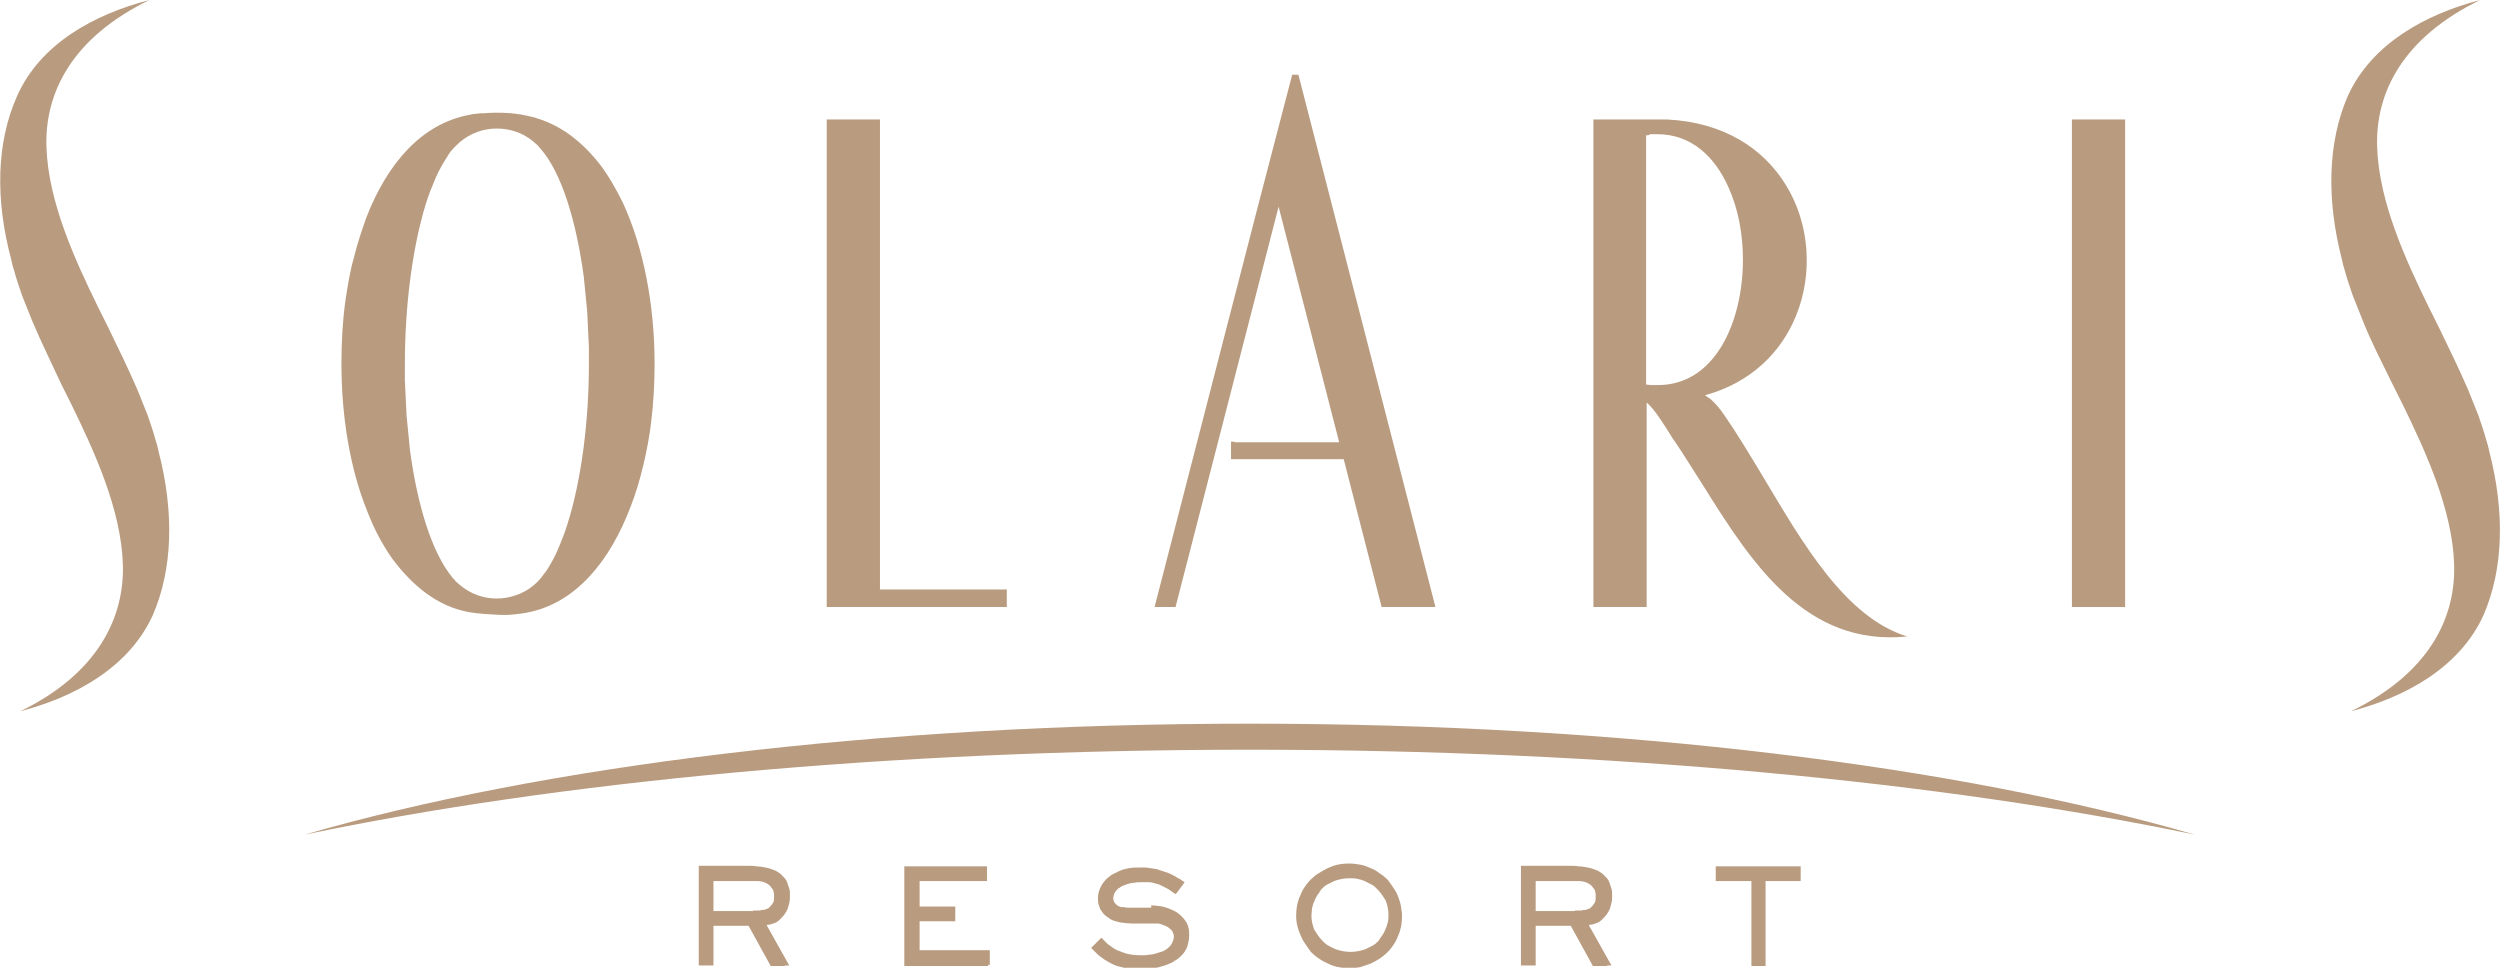
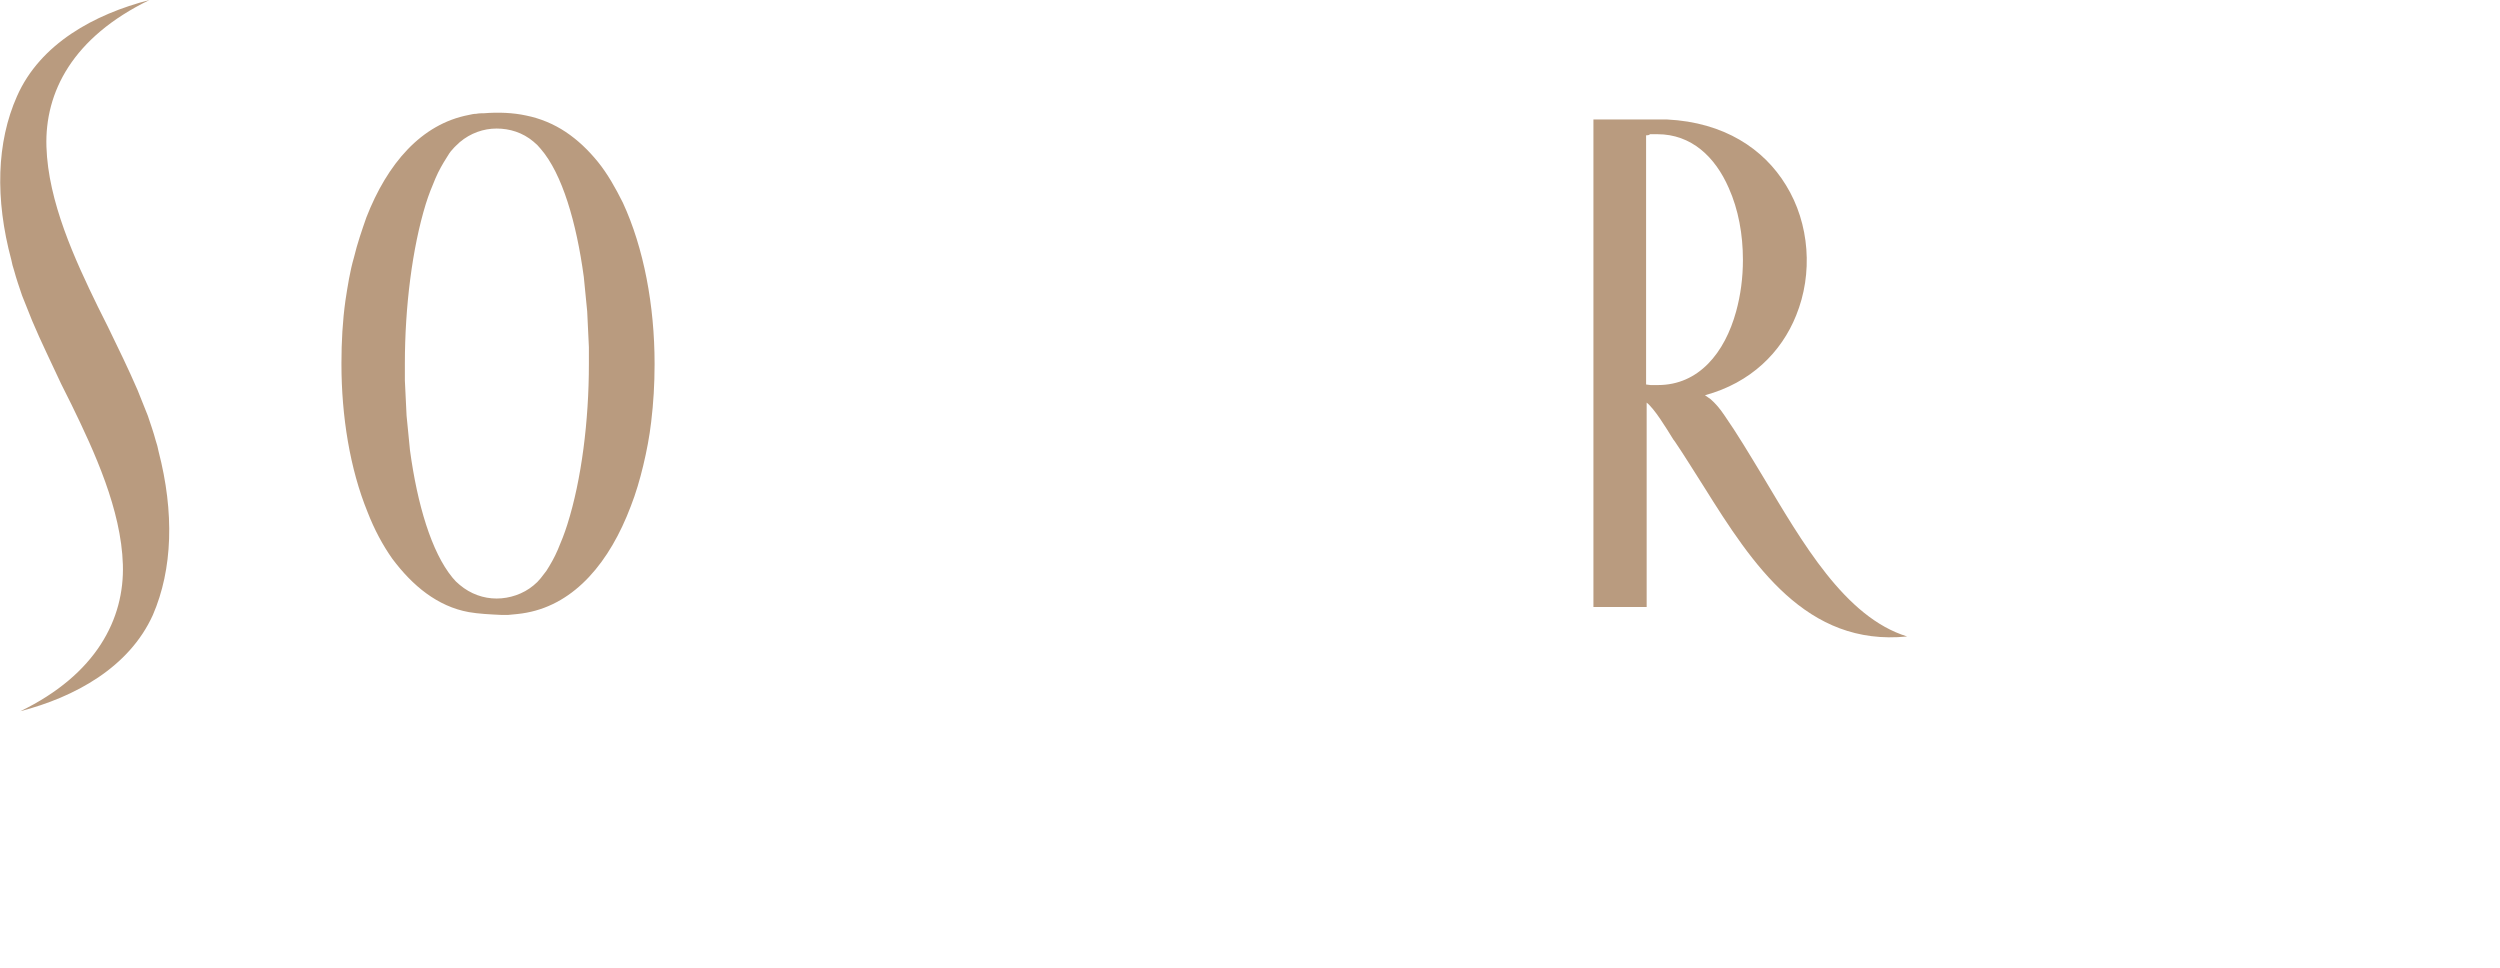
<svg xmlns="http://www.w3.org/2000/svg" version="1.1" id="Layer_1" x="0px" y="0px" viewBox="0 0 441.5 170.9" style="enable-background:new 0 0 441.5 170.9;" xml:space="preserve">
  <style type="text/css">
	.st0{fill-rule:evenodd;clip-rule:evenodd;fill:#B99B7F;}
</style>
-   <path class="st0" d="M146.6,21.1h8.2h0.6v0.6v82.4h21.8h0.6v0.6v1.9v0.6h-0.6h-22.4h-8.2h-0.6v-0.6v-1.9v-83v-0.6H146.6L146.6,21.1z   M218,78.1h18.5l-10.7-41.6l-18.2,70.7h-0.5h-2.4h-0.8c8.1-31.3,16.1-62.7,24.3-94l1.1,0l24.2,94h-0.8h-8.3H244l-6.7-26.1H218h-0.6  v-0.6v-1.9v-0.6H218L218,78.1z" />
  <path class="st0" d="M5.7,56.7c-0.6-1.5-1.2-3-1.8-4.5c-0.5-1.5-1-2.9-1.4-4.4c-0.2-0.6-0.4-1.3-0.5-1.9C-0.9,35.1-0.6,25.1,3,17  C7.1,7.7,16.7,2.5,26.4,0l0,0C12.8,6.6,7.9,16.3,8.2,25.9c0.3,9.7,5,19.9,9.1,28.3l0,0l0,0c0.6,1.2,1.2,2.4,1.8,3.6  c1.8,3.7,3.6,7.4,5.2,11.1c0.6,1.5,1.2,3,1.8,4.5c0.5,1.5,1,2.9,1.4,4.4c0.2,0.6,0.4,1.3,0.5,1.9c2.8,10.8,2.5,20.8-1,28.9  c-4.2,9.3-13.8,14.5-23.4,17l0,0C17,119.1,22,109.3,21.7,99.7c-0.3-9.7-5-19.9-9.1-28.3l0,0l0,0c-0.6-1.2-1.2-2.4-1.8-3.6  C9.1,64.1,7.3,60.5,5.7,56.7L5.7,56.7L5.7,56.7z" />
-   <path class="st0" d="M417.3,56.7c-0.6-1.5-1.2-3-1.8-4.5c-0.5-1.5-1-2.9-1.4-4.4c-0.2-0.6-0.4-1.3-0.5-1.9  c-2.8-10.8-2.5-20.8,1-28.9c4.2-9.3,13.8-14.5,23.4-17l0,0c-13.6,6.6-18.5,16.3-18.2,25.9c0.3,9.7,5,19.9,9.1,28.3v0l0,0  c0.6,1.2,1.2,2.4,1.8,3.6c1.8,3.7,3.6,7.4,5.2,11.1c0.6,1.5,1.2,3,1.8,4.5c0.5,1.5,1,2.9,1.4,4.4c0.2,0.6,0.4,1.3,0.5,1.9  c2.8,10.8,2.5,20.8-1,28.9c-4.2,9.3-13.8,14.5-23.4,17l0,0c13.6-6.6,18.5-16.3,18.2-25.9c-0.3-9.7-5-19.9-9.1-28.3l0,0l0,0  c-0.6-1.2-1.2-2.4-1.8-3.6C420.7,64.1,418.8,60.5,417.3,56.7L417.3,56.7L417.3,56.7z" />
-   <polygon class="st0" points="366.5,21.1 374.7,21.1 375.3,21.1 375.3,21.7 375.3,106.6 375.3,107.2 374.7,107.2 366.5,107.2   365.9,107.2 365.9,106.6 365.9,21.7 365.9,21.1 366.5,21.1 " />
  <path class="st0" d="M82.8,108.1c-2.8-0.5-5.3-1.7-7.5-3.3c-2.2-1.6-4.2-3.7-6-6.1c-1.7-2.4-3.2-5.2-4.4-8.3  c-3.1-7.6-4.6-16.9-4.6-26.1v0v-0.1v-0.1v0c0-3.7,0.2-7.4,0.7-11c0.4-2.6,0.8-5.2,1.5-7.6c0.6-2.5,1.4-4.8,2.2-7.1  c3.7-9.5,9.7-16.5,18.1-18.1l0,0c0.4-0.1,0.9-0.2,1.3-0.2c0.5-0.1,1-0.1,1.4-0.1c2.5-0.2,5.1-0.1,7.4,0.4c2.5,0.5,4.9,1.5,7,2.9  c2.1,1.4,4,3.2,5.7,5.3c1.7,2.1,3.1,4.6,4.4,7.2c3.7,8,5.6,18.2,5.6,28.4v0l0,0.1l0,0.1v0c0,3.4-0.2,6.8-0.6,10.1  c-0.3,2.6-0.8,5.2-1.4,7.7c-0.6,2.5-1.3,4.9-2.2,7.2c-3.7,9.8-9.8,17.2-18.4,18.8l0,0c-1,0.2-2.2,0.3-3.3,0.4c-0.4,0-0.7,0-1.1,0h0  C86.5,108.5,84.5,108.4,82.8,108.1L82.8,108.1z M71.5,64.2L71.5,64.2v0.1v0.3c0,0.8,0,1.7,0,2.6c0.1,2.1,0.2,4.1,0.3,6.2  c0.2,2.1,0.4,4.1,0.6,6.1c1.3,9.6,3.8,18,7.5,22.5c0.4,0.5,0.8,0.9,1.3,1.3c1.9,1.6,4.2,2.4,6.5,2.4c2.3,0,4.7-0.8,6.5-2.3  c0.5-0.4,0.9-0.8,1.3-1.3c0.3-0.4,0.7-0.9,1-1.3c0.7-1.1,1.4-2.3,2-3.7c0.6-1.4,1.2-2.9,1.7-4.5c2.5-7.9,3.8-18.3,3.8-28.3h0v-0.1  v-0.1h0c0-0.9,0-1.9,0-2.8c-0.1-2.1-0.2-4.2-0.3-6.3c-0.2-2.1-0.4-4.1-0.6-6.1v0c-1.3-9.6-3.8-18.2-7.6-22.6v0  c-0.4-0.5-0.8-0.9-1.3-1.3c-1.9-1.6-4.2-2.3-6.5-2.3c-2.3,0-4.6,0.8-6.5,2.4h0c-0.4,0.4-0.9,0.8-1.3,1.3c-0.4,0.4-0.7,0.9-1,1.4  c-0.7,1.1-1.4,2.3-2,3.7c-0.6,1.4-1.2,2.9-1.7,4.5C72.8,43.8,71.5,54.2,71.5,64.2L71.5,64.2L71.5,64.2L71.5,64.2z" />
  <path class="st0" d="M281.9,21.1h8h0.1h0.1h0.1h0l0,0l1.4,0c0.9,0,1.9,0,2.7,0h0l0.1,0h0c10.1,0.5,17.1,5.2,21,11.6  c2.1,3.4,3.3,7.3,3.6,11.3c0.3,4-0.3,8-1.8,11.7c-2.6,6.5-8,11.9-16.1,14.1c0.3,0.2,0.6,0.4,1,0.7c0.8,0.7,1.6,1.6,2.4,2.8v0l0,0  l0,0c2.3,3.3,4.5,7,6.8,10.8c7,11.7,14.5,24.9,25.5,28.3l0,0c-17.8,1.8-27.3-12.7-35.8-26.3c-1.8-2.8-3.5-5.6-5.2-8.1l0,0l-0.3-0.4  c-1.3-2.1-3.3-5.4-4.7-6.5v35.5v0.6h-0.6h-8.2h-0.6v-0.6V21.7v-0.6H281.9L281.9,21.1z M290.7,23.9v44c0.2,0,0.5,0.1,0.8,0.1  c0.4,0,0.9,0,1.3,0c7.2,0,11.8-5.7,13.8-13c0.8-2.9,1.2-6,1.2-9.1c0-4.5-0.8-8.9-2.5-12.7c-2.4-5.5-6.6-9.5-12.6-9.5v0  c-0.4,0-0.9,0-1.3,0C291.2,23.9,290.9,23.9,290.7,23.9L290.7,23.9z" />
-   <path class="st0" d="M220.7,127.8c-65.7,0-125.1,7.5-166.9,19.6c44.4-9.3,102.9-15,166.9-15s122.4,5.7,166.9,15  C345.9,135.3,286.5,127.8,220.7,127.8L220.7,127.8z" />
-   <path class="st0" d="M133,160.8L133,160.8L133,160.8c0.3,0,0.6,0,0.8,0l0.1,0c0.2,0,0.4,0,0.6-0.1l0,0l0.2,0v0l0.2,0  c0.3-0.1,0.5-0.2,0.8-0.3h0l0,0v0c0,0,0.1,0,0.1-0.1c0,0,0.1-0.1,0.1-0.1l0,0c0.2-0.2,0.4-0.4,0.5-0.6h0l0,0l0,0c0,0,0-0.1,0.1-0.1  l0,0c0-0.1,0-0.1,0.1-0.2v0c0.1-0.3,0.1-0.7,0.1-1.2v0h0c0-0.2,0-0.4-0.1-0.6l0,0l0-0.1c0-0.2-0.1-0.3-0.2-0.4  c-0.2-0.3-0.4-0.6-0.7-0.8c-0.2-0.1-0.3-0.2-0.5-0.3l0,0c-0.2-0.1-0.4-0.1-0.6-0.2v0c-0.2,0-0.4-0.1-0.6-0.1c-0.2,0-0.4,0-0.6,0H126  v5.3H133L133,160.8z M138.6,170.6h-2.3h-0.2l-0.1-0.2l-3.8-6.9H126v6.7v0.3h-0.3h-2h-0.3v-0.3v-17v-0.3h0.3h8.5c0.4,0,0.9,0,1.4,0.1  h0c0.5,0,1,0.1,1.6,0.2h0c0.3,0.1,0.5,0.1,0.8,0.2h0c0.3,0.1,0.5,0.2,0.8,0.3h0l0,0c0.1,0,0.2,0.1,0.2,0.1l0,0l0.2,0.1l0,0  c0.3,0.2,0.7,0.4,0.9,0.7l0,0l0,0c0.1,0.1,0.1,0.1,0.2,0.2c0.1,0.1,0.1,0.1,0.2,0.2c0.3,0.3,0.5,0.7,0.6,1.1h0  c0.1,0.3,0.2,0.6,0.3,0.9v0c0.1,0.3,0.1,0.7,0.1,1.1c0,0.5,0,0.9-0.1,1.3c-0.1,0.4-0.2,0.8-0.3,1.1c-0.3,0.7-0.7,1.2-1.1,1.6l0,0  l0,0c-0.1,0.1-0.1,0.1-0.2,0.2l-0.2,0.2l0,0c-0.3,0.3-0.7,0.5-1.1,0.6c-0.3,0.1-0.5,0.2-0.8,0.2c-0.1,0-0.2,0-0.3,0.1l3.7,6.6  l0.3,0.5H138.6L138.6,170.6z M174.5,170.6H160h-0.3v-0.3v-17v-0.3h0.3h14h0.3v0.3v2v0.3H174h-11.6v4.5h6h0.3v0.3v2v0.3h-0.3h-6v5.1  h12.1h0.3v0.3v2v0.3H174.5L174.5,170.6z M203.3,159.9c0.4,0,0.8,0,1.2,0.1h0c0.4,0,0.8,0.1,1.2,0.2l0,0h0c0.1,0,0.2,0.1,0.3,0.1  c0.1,0,0.2,0.1,0.3,0.1c0.5,0.2,1,0.4,1.5,0.7h0c0.6,0.4,1.2,1,1.6,1.6v0c0.2,0.3,0.4,0.7,0.5,1.2c0.1,0.4,0.1,0.9,0.1,1.4v0h0  c0,0.5-0.1,1-0.2,1.4c0,0.1-0.1,0.3-0.1,0.4c-0.1,0.3-0.2,0.5-0.4,0.8h0c-0.2,0.4-0.5,0.7-0.8,1c-0.3,0.3-0.7,0.6-1.1,0.8l0,0l0,0  l0,0c-0.1,0.1-0.2,0.1-0.3,0.2c-0.1,0.1-0.2,0.1-0.4,0.2v0c-0.6,0.3-1.3,0.5-2,0.7c-0.5,0.1-1,0.2-1.5,0.3c-0.5,0.1-1,0.1-1.6,0.1  c-1.3,0-2.5-0.1-3.5-0.4h0l0,0v0c-0.1,0-0.3-0.1-0.4-0.1l0,0l-0.4-0.1l0,0c-0.6-0.2-1.2-0.5-1.7-0.8c-0.3-0.2-0.7-0.4-0.9-0.6  c-0.3-0.2-0.6-0.4-0.8-0.6c-0.4-0.4-0.8-0.8-1-1l-0.2-0.2l0.2-0.2l1.4-1.4l0.2-0.2l0.2,0.2l0,0l0,0l0.1,0.1l0,0l0.1,0.1h0  c0.2,0.2,0.4,0.4,0.7,0.7l0.1,0.1l0.2,0.1c0.3,0.2,0.6,0.5,1,0.7c0.3,0.2,0.6,0.3,0.9,0.4c0.3,0.1,0.7,0.3,1.1,0.4  c0.7,0.2,1.7,0.3,2.7,0.3v0c0.5,0,0.9,0,1.3-0.1h0c0.4,0,0.8-0.1,1.2-0.2l0,0c0.1,0,0.2-0.1,0.3-0.1h0c0.1,0,0.2-0.1,0.3-0.1  c0.5-0.1,0.9-0.3,1.2-0.5h0c0.2-0.1,0.4-0.3,0.6-0.5l0,0c0.2-0.2,0.3-0.3,0.4-0.5c0.2-0.4,0.4-0.8,0.4-1.2c0-0.2,0-0.5-0.1-0.6  c-0.1-0.2-0.1-0.4-0.2-0.5v0l0,0l0,0l-0.1-0.1l0,0l-0.1-0.1c-0.2-0.2-0.4-0.4-0.6-0.5l0,0l0,0l-0.2-0.1l-0.2-0.1v0  c-0.3-0.1-0.5-0.2-0.8-0.3l0,0c-0.1,0-0.2,0-0.3-0.1c-0.1,0-0.2,0-0.3,0c-0.2,0-0.4,0-0.6,0h-3.6c-0.8,0-1.6-0.1-2.4-0.2  c-0.4-0.1-0.7-0.2-1.1-0.3v0c-0.3-0.1-0.7-0.3-0.9-0.5c-0.3-0.2-0.6-0.4-0.8-0.6l0,0c-0.2-0.2-0.4-0.5-0.6-0.8h0l0,0v0  c-0.1-0.1-0.2-0.3-0.2-0.5h0c-0.1-0.2-0.1-0.3-0.2-0.5v0c-0.1-0.4-0.1-0.8-0.1-1.2c0-0.6,0.2-1.3,0.5-1.9c0.2-0.3,0.3-0.6,0.6-0.9  c0.2-0.3,0.5-0.6,0.8-0.8c0.3-0.3,0.7-0.5,1.1-0.7c0.4-0.2,0.8-0.4,1.3-0.6h0l0,0l0,0c0.1,0,0.3-0.1,0.4-0.1c0.1,0,0.3-0.1,0.4-0.1  c0.8-0.2,1.6-0.2,2.6-0.2c0.5,0,1,0,1.4,0.1c0.5,0.1,0.9,0.1,1.3,0.2l0,0l0,0l0.3,0.1l0,0l0.3,0.1l0,0c0.5,0.2,1,0.3,1.5,0.5h0  c0.3,0.1,0.6,0.3,0.8,0.4c0.3,0.1,0.5,0.3,0.7,0.4l0,0l0,0l0.2,0.1l0.2,0.1l0.6,0.4l0.3,0.2l-0.2,0.3l-1.2,1.6l-0.2,0.2l-0.3-0.2  l-1-0.7h0c-0.2-0.1-0.4-0.2-0.6-0.3c-0.2-0.1-0.4-0.2-0.6-0.3l0,0l0,0l-0.2-0.1l-0.2-0.1l0,0c-0.3-0.1-0.7-0.2-1.1-0.3v0  c-0.3-0.1-0.6-0.1-0.9-0.1c-0.3,0-0.7,0-1.1,0v0c-0.5,0-0.9,0-1.3,0.1c-0.4,0-0.7,0.1-1.1,0.2c-0.6,0.2-1.2,0.4-1.5,0.7l0,0l0,0  l-0.2,0.1c-0.1,0-0.1,0.1-0.1,0.1h0c-0.2,0.2-0.4,0.4-0.5,0.6c-0.1,0.2-0.2,0.3-0.2,0.5c0,0.1-0.1,0.3-0.1,0.4  c0,0.5,0.1,0.8,0.4,1.1l0,0l0,0c0,0,0.1,0.1,0.1,0.1l0.1,0.1c0.2,0.2,0.5,0.3,0.8,0.4l0.1,0v0l0.2,0v0l0.2,0c0.3,0.1,0.7,0.1,1,0.1  l0.2,0l0.2,0l0.3,0c0.3,0,0.6,0,0.9,0H203.3L203.3,159.9z M205,155.8L205,155.8L205,155.8L205,155.8z M231.6,161.7  c0,0.9,0.2,1.7,0.5,2.5l0,0l0,0c0.1,0.1,0.1,0.2,0.2,0.3c0.1,0.1,0.1,0.2,0.2,0.3c0.3,0.5,0.7,1,1.1,1.4c0.3,0.3,0.6,0.6,1,0.8  c0.4,0.2,0.7,0.4,1.2,0.6c0.8,0.3,1.7,0.5,2.7,0.5c1,0,1.9-0.2,2.7-0.5c0.4-0.2,0.8-0.4,1.2-0.6c0.4-0.2,0.7-0.5,1-0.8h0l0,0l0,0  c0.1-0.1,0.2-0.2,0.2-0.3c0.1-0.1,0.1-0.2,0.2-0.3c0.4-0.5,0.7-1,0.9-1.6c0.2-0.4,0.3-0.8,0.4-1.2c0.1-0.4,0.1-0.9,0.1-1.3  c0-0.9-0.2-1.7-0.5-2.5l0,0l0,0l0,0c-0.1-0.1-0.1-0.2-0.2-0.3c-0.1-0.1-0.1-0.2-0.2-0.3c-0.3-0.5-0.7-1-1.1-1.4  c-0.3-0.3-0.6-0.6-1-0.8c-0.4-0.2-0.8-0.4-1.2-0.6c-0.4-0.2-0.9-0.3-1.3-0.4c-0.4-0.1-0.9-0.1-1.4-0.1c-1,0-1.9,0.2-2.7,0.5  c-0.4,0.2-0.8,0.4-1.2,0.6h0c-0.4,0.2-0.7,0.5-1,0.8l0,0l0,0h0c-0.1,0.1-0.2,0.2-0.2,0.3c-0.1,0.1-0.2,0.2-0.2,0.3l0,0  c-0.4,0.5-0.7,1-0.9,1.6c-0.2,0.4-0.3,0.8-0.4,1.2C231.7,160.8,231.6,161.3,231.6,161.7L231.6,161.7z M228.9,161.7  c0-1.2,0.2-2.4,0.7-3.5h0l0,0v0c0.1-0.1,0.1-0.3,0.2-0.5c0.1-0.2,0.2-0.3,0.2-0.4c0.4-0.7,0.9-1.4,1.5-2c0.4-0.4,0.9-0.8,1.4-1.1  c0.5-0.3,1-0.6,1.6-0.9l0,0c0.2-0.1,0.3-0.1,0.5-0.2c0.2-0.1,0.3-0.1,0.5-0.2c0.9-0.3,1.8-0.4,2.8-0.4v0c0.7,0,1.3,0.1,1.9,0.2  c0.6,0.1,1.2,0.3,1.8,0.6c0.6,0.2,1.1,0.5,1.6,0.9c0.5,0.3,1,0.7,1.4,1.1l0,0l0,0l0,0c0.1,0.1,0.2,0.2,0.3,0.4h0  c0.1,0.1,0.2,0.2,0.3,0.4c0.5,0.7,1,1.4,1.3,2.2h0c0.2,0.6,0.4,1.1,0.5,1.7v0c0.1,0.6,0.2,1.2,0.2,1.8c0,1.2-0.2,2.4-0.7,3.5h0l0,0  v0c-0.1,0.1-0.1,0.3-0.2,0.5c-0.1,0.2-0.2,0.3-0.2,0.4c-0.4,0.7-0.9,1.4-1.5,2c-0.8,0.8-1.9,1.5-3,2c-0.6,0.2-1.2,0.4-1.8,0.6  c-0.6,0.1-1.3,0.2-1.9,0.2v0c-0.7,0-1.3-0.1-1.9-0.2c-0.6-0.1-1.2-0.3-1.8-0.6c-1.2-0.5-2.2-1.2-3-2h0l0,0l0,0  c-0.1-0.1-0.2-0.2-0.3-0.4h0c-0.1-0.1-0.2-0.2-0.3-0.4c-0.5-0.7-1-1.4-1.3-2.2h0C229.2,164.1,228.9,163,228.9,161.7L228.9,161.7z   M278.1,160.8L278.1,160.8L278.1,160.8c0.3,0,0.6,0,0.8,0l0.1,0c0.2,0,0.4,0,0.6-0.1l0,0l0.2,0v0l0.2,0c0.3-0.1,0.5-0.2,0.8-0.3h0  l0,0v0c0,0,0.1,0,0.1-0.1c0,0,0.1-0.1,0.1-0.1l0,0c0.2-0.2,0.4-0.4,0.5-0.6h0l0,0h0c0,0,0-0.1,0.1-0.1l0,0c0-0.1,0-0.1,0.1-0.2v0  c0.1-0.3,0.1-0.7,0.1-1.2v0h0c0-0.2,0-0.4-0.1-0.6l0,0l0-0.1c0-0.2-0.1-0.3-0.2-0.4c-0.2-0.3-0.4-0.6-0.7-0.8  c-0.2-0.1-0.3-0.2-0.5-0.3l0,0c-0.2-0.1-0.4-0.1-0.6-0.2v0c-0.2,0-0.4-0.1-0.6-0.1c-0.2,0-0.4,0-0.6,0h-7.3v5.3H278.1L278.1,160.8z   M283.8,170.6h-2.3h-0.2l-0.1-0.2l-3.8-6.9h-6.2v6.7v0.3h-0.3h-2h-0.3v-0.3v-17v-0.3h0.3h8.5c0.4,0,0.9,0,1.4,0.1h0  c0.5,0,1,0.1,1.6,0.2h0c0.3,0.1,0.5,0.1,0.8,0.2h0c0.3,0.1,0.5,0.2,0.8,0.3h0l0,0c0.1,0,0.2,0.1,0.2,0.1l0,0l0.2,0.1l0,0  c0.3,0.2,0.7,0.4,0.9,0.7l0,0l0,0c0.1,0.1,0.1,0.1,0.2,0.2c0.1,0.1,0.1,0.1,0.2,0.2c0.3,0.3,0.5,0.7,0.6,1.1h0  c0.1,0.3,0.2,0.6,0.3,0.9v0c0.1,0.3,0.1,0.7,0.1,1.1c0,0.5,0,0.9-0.1,1.3c-0.1,0.4-0.2,0.8-0.3,1.1c-0.3,0.7-0.7,1.2-1.1,1.6l0,0  l0,0c-0.1,0.1-0.1,0.1-0.2,0.2l-0.2,0.2l0,0c-0.3,0.3-0.7,0.5-1.1,0.6c-0.3,0.1-0.5,0.2-0.8,0.2c-0.1,0-0.2,0-0.3,0.1l3.7,6.6  l0.3,0.5H283.8L283.8,170.6z M311.6,170.6h-2h-0.3v-0.3v-14.7h-5.9H303v-0.3v-2v-0.3h0.3h14.4h0.3v0.3v2v0.3h-0.3h-5.9v14.7v0.3  H311.6L311.6,170.6z" />
</svg>